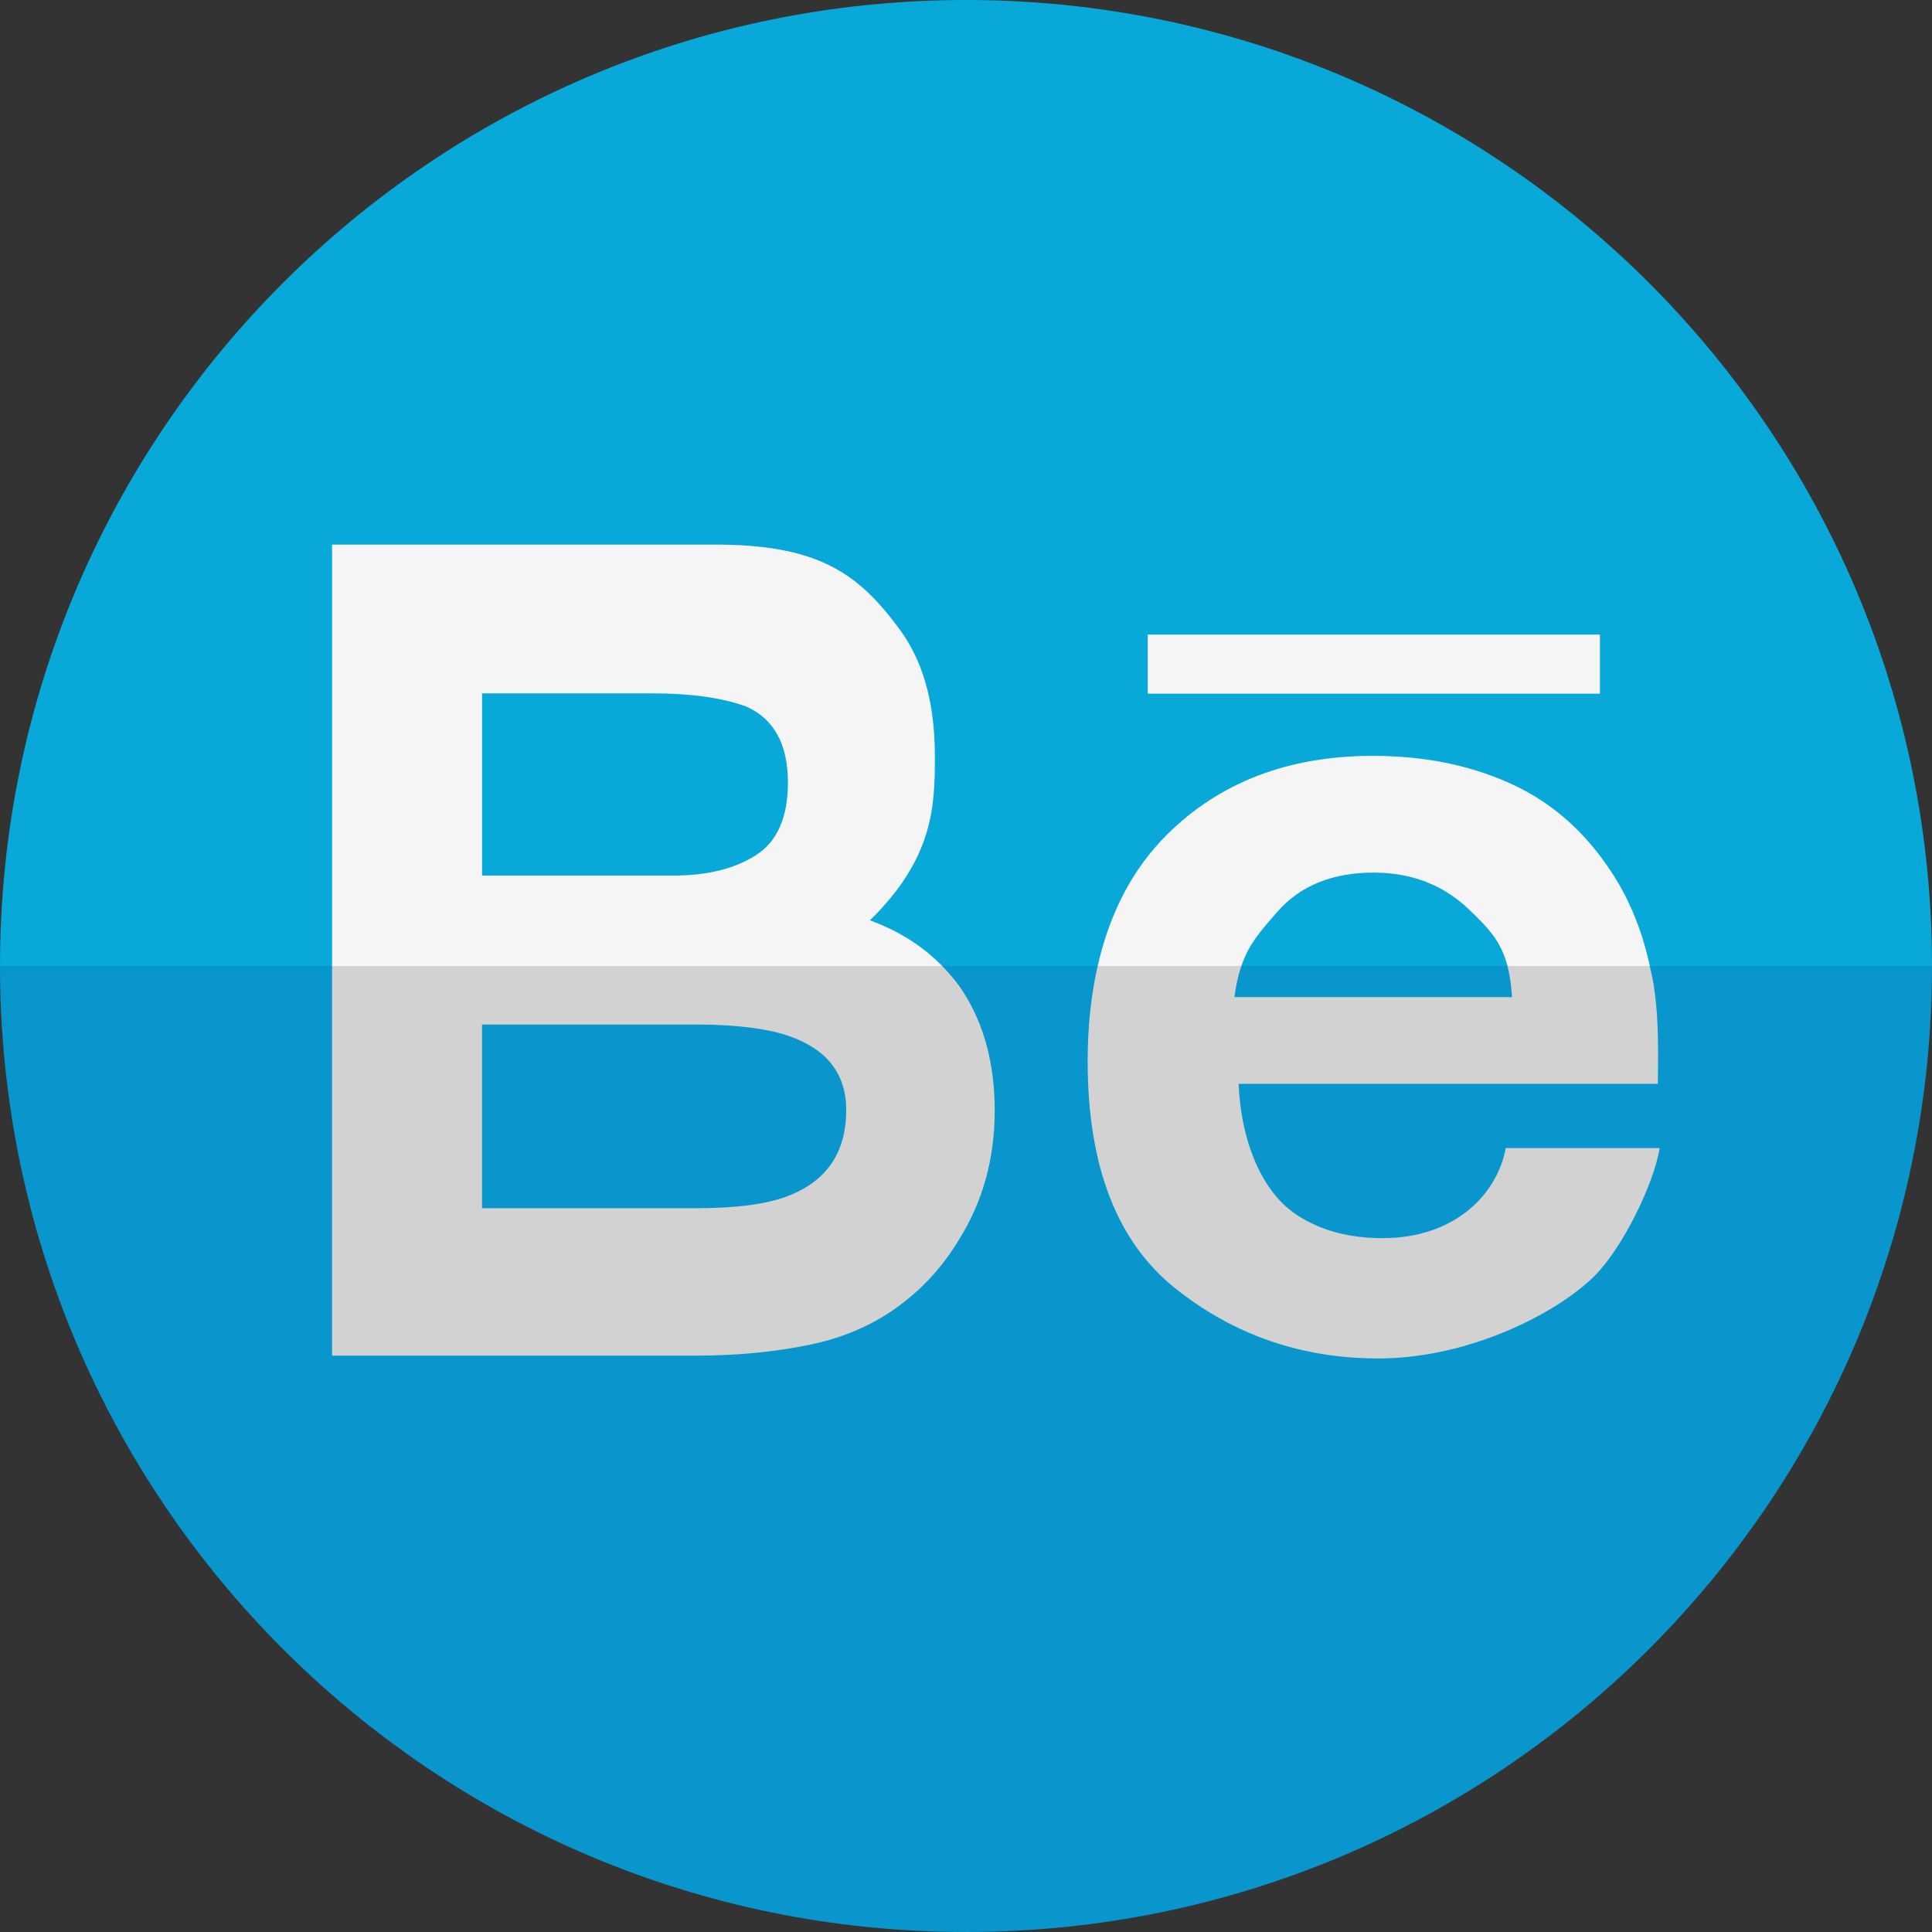
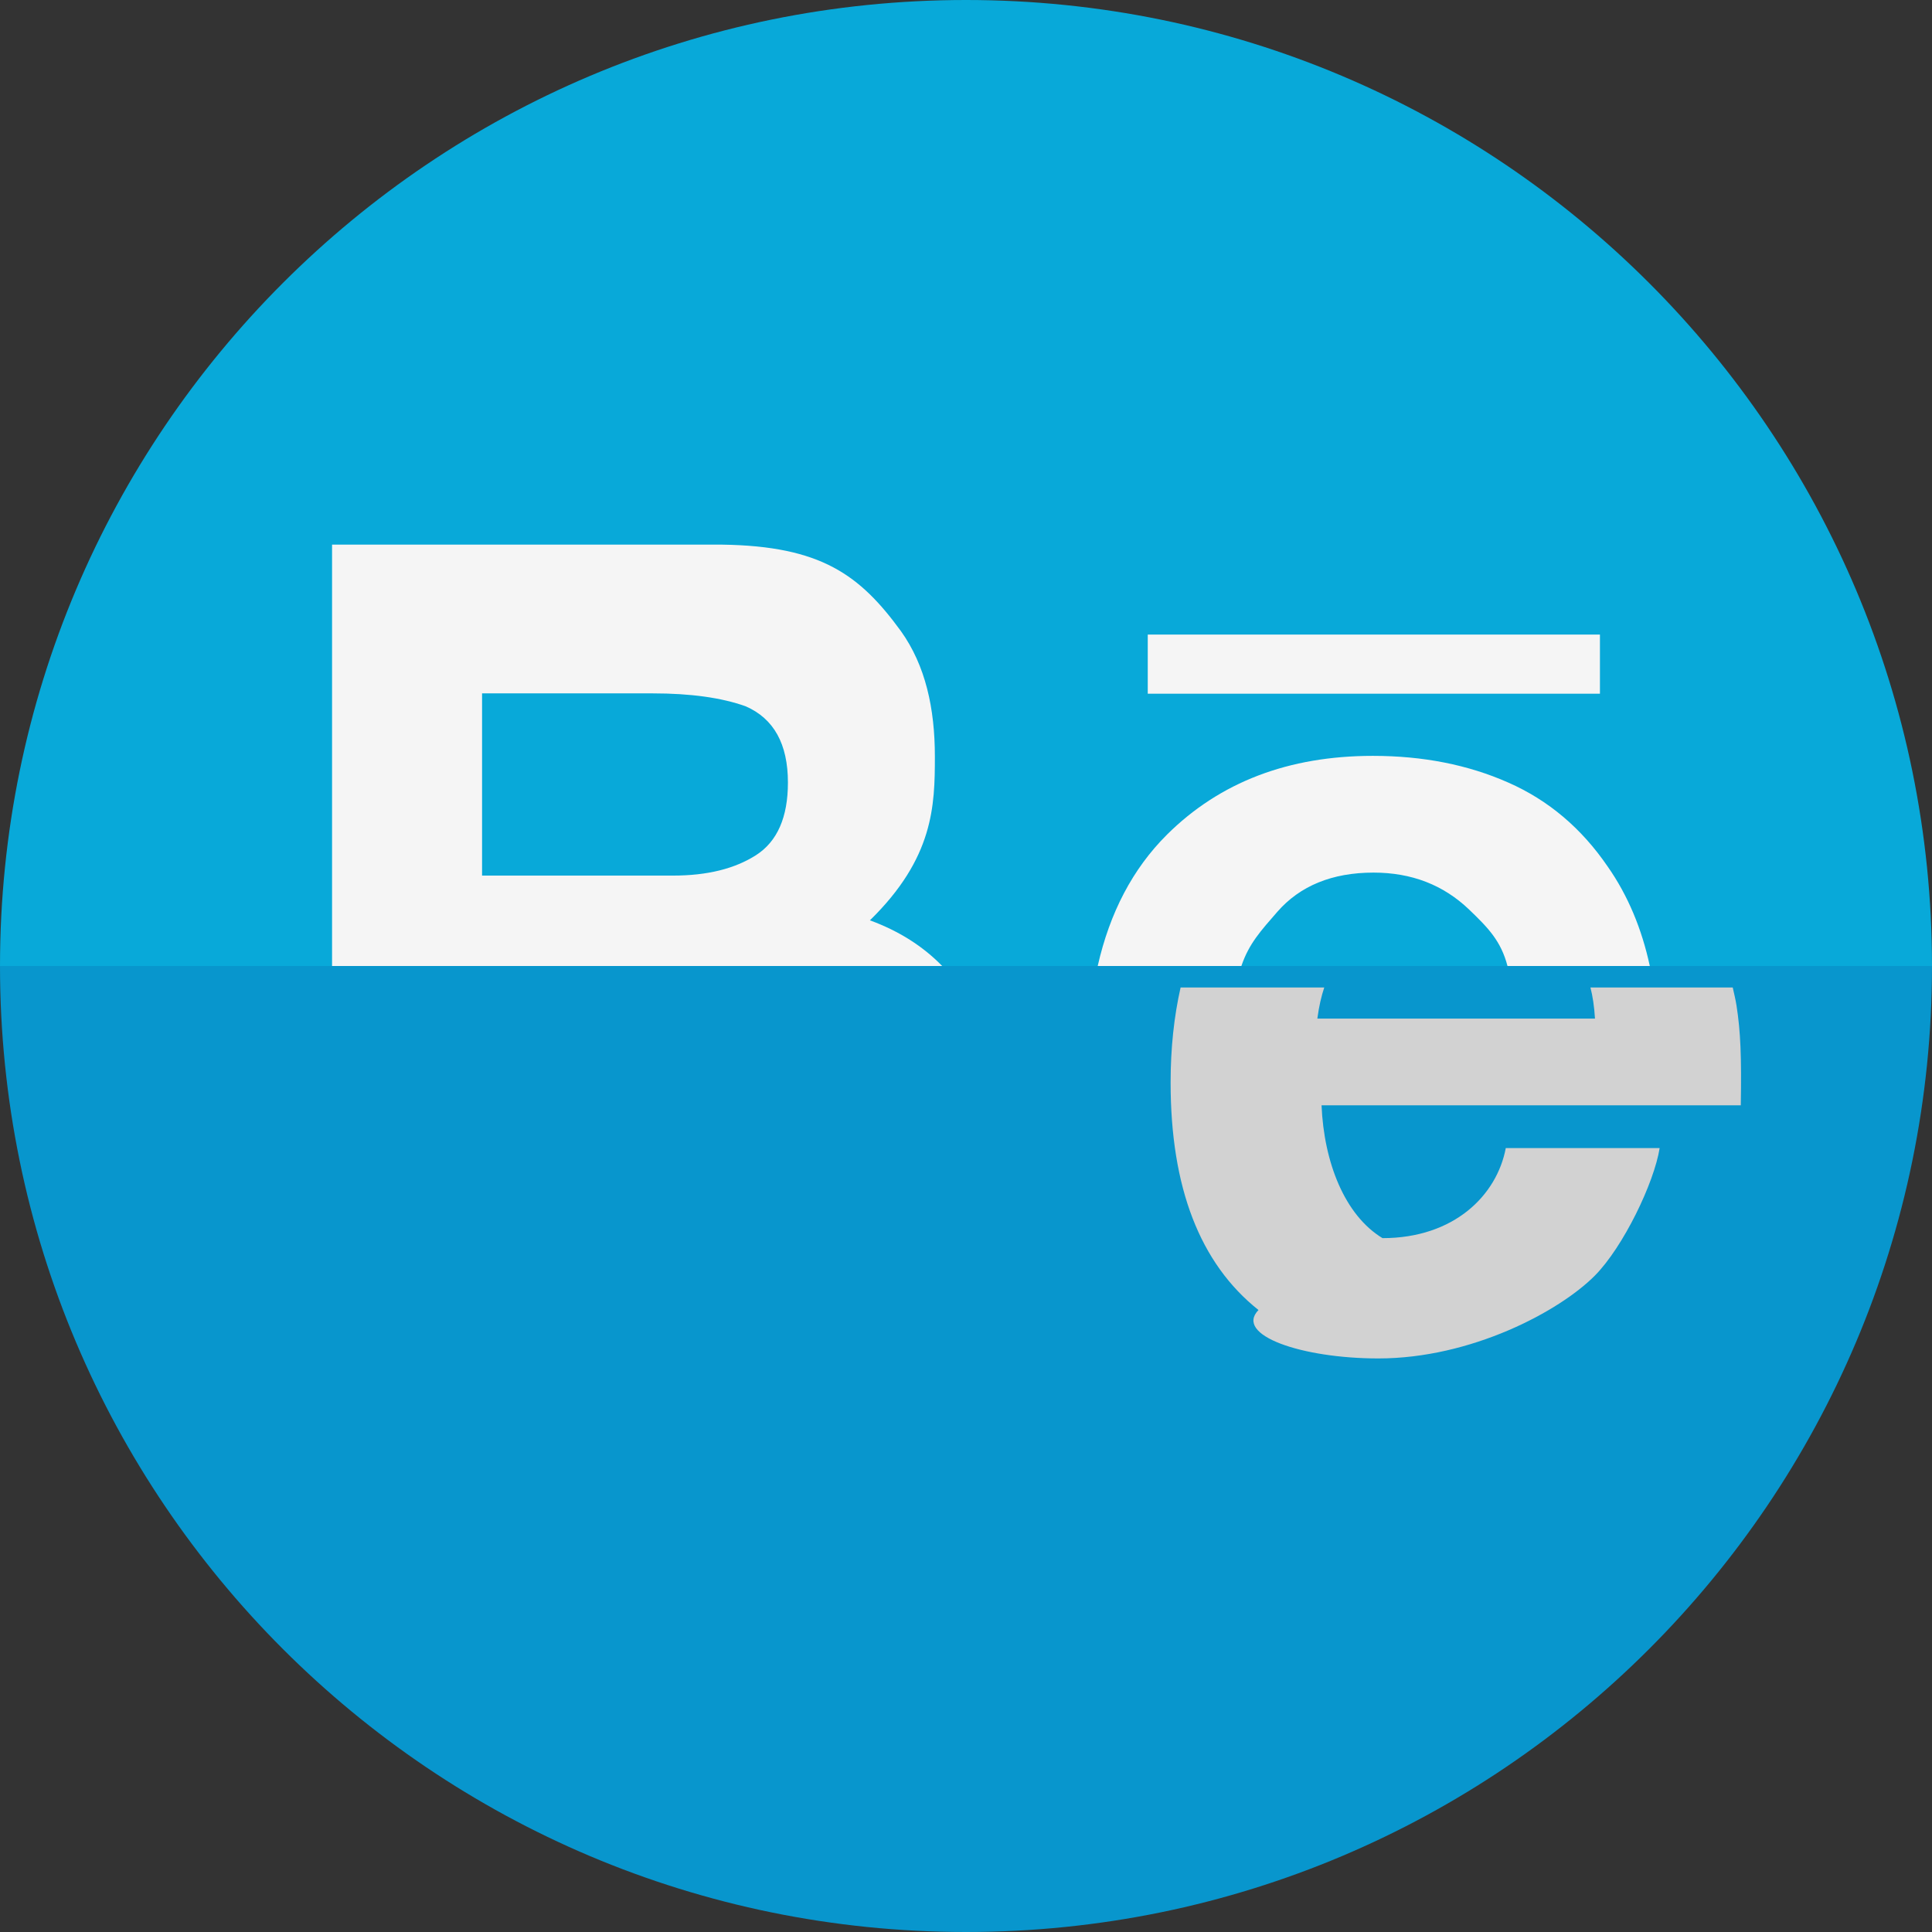
<svg xmlns="http://www.w3.org/2000/svg" enable-background="new 0 0 64 64" height="64px" id="Layer_1" version="1.0" viewBox="0 0 64 64" width="64px" xml:space="preserve">
  <rect x="0" y="0" width="64" height="64" fill="#333333" stroke="none" />
  <path d="M32,0C14.327,0,0,14.327,0,32h64C64,14.327,49.673,0,32,0z" fill="#08A9D9" />
  <path d="M32,64c17.673,0,32-14.327,32-32H0C0,49.673,14.327,64,32,64z" fill="#0896CD" />
  <path d="M26.156,34.326c-0.696-0.249-1.735-0.381-3-0.389h-7.188v6.085h7.146c1.278,0,2.272-0.133,2.982-0.401  c1.292-0.496,1.936-1.446,1.936-2.851C28.032,35.584,27.406,34.768,26.156,34.326z" fill="none" />
  <path d="M25.046,28.327c0.702-0.451,1.056-1.255,1.056-2.406c0-1.273-0.467-2.117-1.4-2.524  c-0.799-0.286-1.826-0.428-3.074-0.428h-5.658v6.036h6.325C23.424,29.005,24.338,28.78,25.046,28.327z" fill="none" />
  <rect fill="#F5F5F5" height="1.959" width="14.979" x="38.021" y="21.021" />
  <g>
-     <path d="M11,44.907h12.059c1.358,0,2.619-0.122,3.782-0.365c1.161-0.241,2.168-0.692,3.023-1.347   c0.758-0.573,1.389-1.278,1.895-2.116c0.794-1.263,1.192-2.689,1.192-4.282c0-1.545-0.348-2.857-1.043-3.936   c-0.201-0.314-0.439-0.597-0.697-0.861H11V44.907z M23.156,33.938c1.265,0.008,2.304,0.14,3,0.389   c1.25,0.441,1.876,1.258,1.876,2.444c0,1.404-0.644,2.354-1.936,2.851c-0.71,0.269-1.704,0.401-2.982,0.401h-7.146v-6.085H23.156z" fill="#D2D2D2" />
    <path d="M30.969,25.062c0-1.593-0.309-3.016-1.128-4.16c-1.359-1.86-2.644-2.812-5.907-2.86H11V32h20.211   c-0.632-0.649-1.424-1.157-2.394-1.513C30.926,28.424,30.969,26.703,30.969,25.062z M25.046,28.327   c-0.708,0.453-1.622,0.678-2.752,0.678h-6.325v-6.036h5.658c1.248,0,2.275,0.142,3.074,0.428c0.934,0.407,1.4,1.251,1.4,2.524   C26.102,27.072,25.748,27.876,25.046,28.327z" fill="#F5F5F5" />
-     <path d="M45.797,41.015c-1.073,0-1.988-0.239-2.748-0.711c-1.255-0.762-1.94-2.513-2.019-4.401h13.888   c0.026-1.627-0.007-2.438-0.142-3.306c-0.032-0.205-0.082-0.398-0.125-0.597h-4.714c0.075,0.288,0.126,0.623,0.151,1.031h-9.197   c0.055-0.414,0.133-0.744,0.229-1.031h-4.759c-0.217,0.958-0.331,2.004-0.331,3.148c0,3.482,0.97,5.993,2.911,7.537   C40.881,44.229,43.119,45,45.659,45c3.074,0,5.992-1.555,7.173-2.744c0.941-0.95,1.965-3.074,2.146-4.225h-5.097   C49.588,39.59,48.174,41.015,45.797,41.015z" fill="#D2D2D2" />
+     <path d="M45.797,41.015c-1.255-0.762-1.94-2.513-2.019-4.401h13.888   c0.026-1.627-0.007-2.438-0.142-3.306c-0.032-0.205-0.082-0.398-0.125-0.597h-4.714c0.075,0.288,0.126,0.623,0.151,1.031h-9.197   c0.055-0.414,0.133-0.744,0.229-1.031h-4.759c-0.217,0.958-0.331,2.004-0.331,3.148c0,3.482,0.97,5.993,2.911,7.537   C40.881,44.229,43.119,45,45.659,45c3.074,0,5.992-1.555,7.173-2.744c0.941-0.95,1.965-3.074,2.146-4.225h-5.097   C49.588,39.59,48.174,41.015,45.797,41.015z" fill="#D2D2D2" />
    <path d="M42.314,30.204c0.753-0.862,1.819-1.298,3.186-1.298c1.26,0,2.315,0.408,3.168,1.226   c0.632,0.606,1.053,1.04,1.27,1.868h4.714c-0.265-1.228-0.721-2.331-1.395-3.294c-0.868-1.27-1.962-2.196-3.292-2.782   c-1.332-0.59-2.827-0.885-4.486-0.885c-2.795,0-5.069,0.87-6.82,2.608c-1.136,1.13-1.896,2.585-2.296,4.353h4.759   C41.374,31.256,41.77,30.83,42.314,30.204z" fill="#F5F5F5" />
  </g>
</svg>